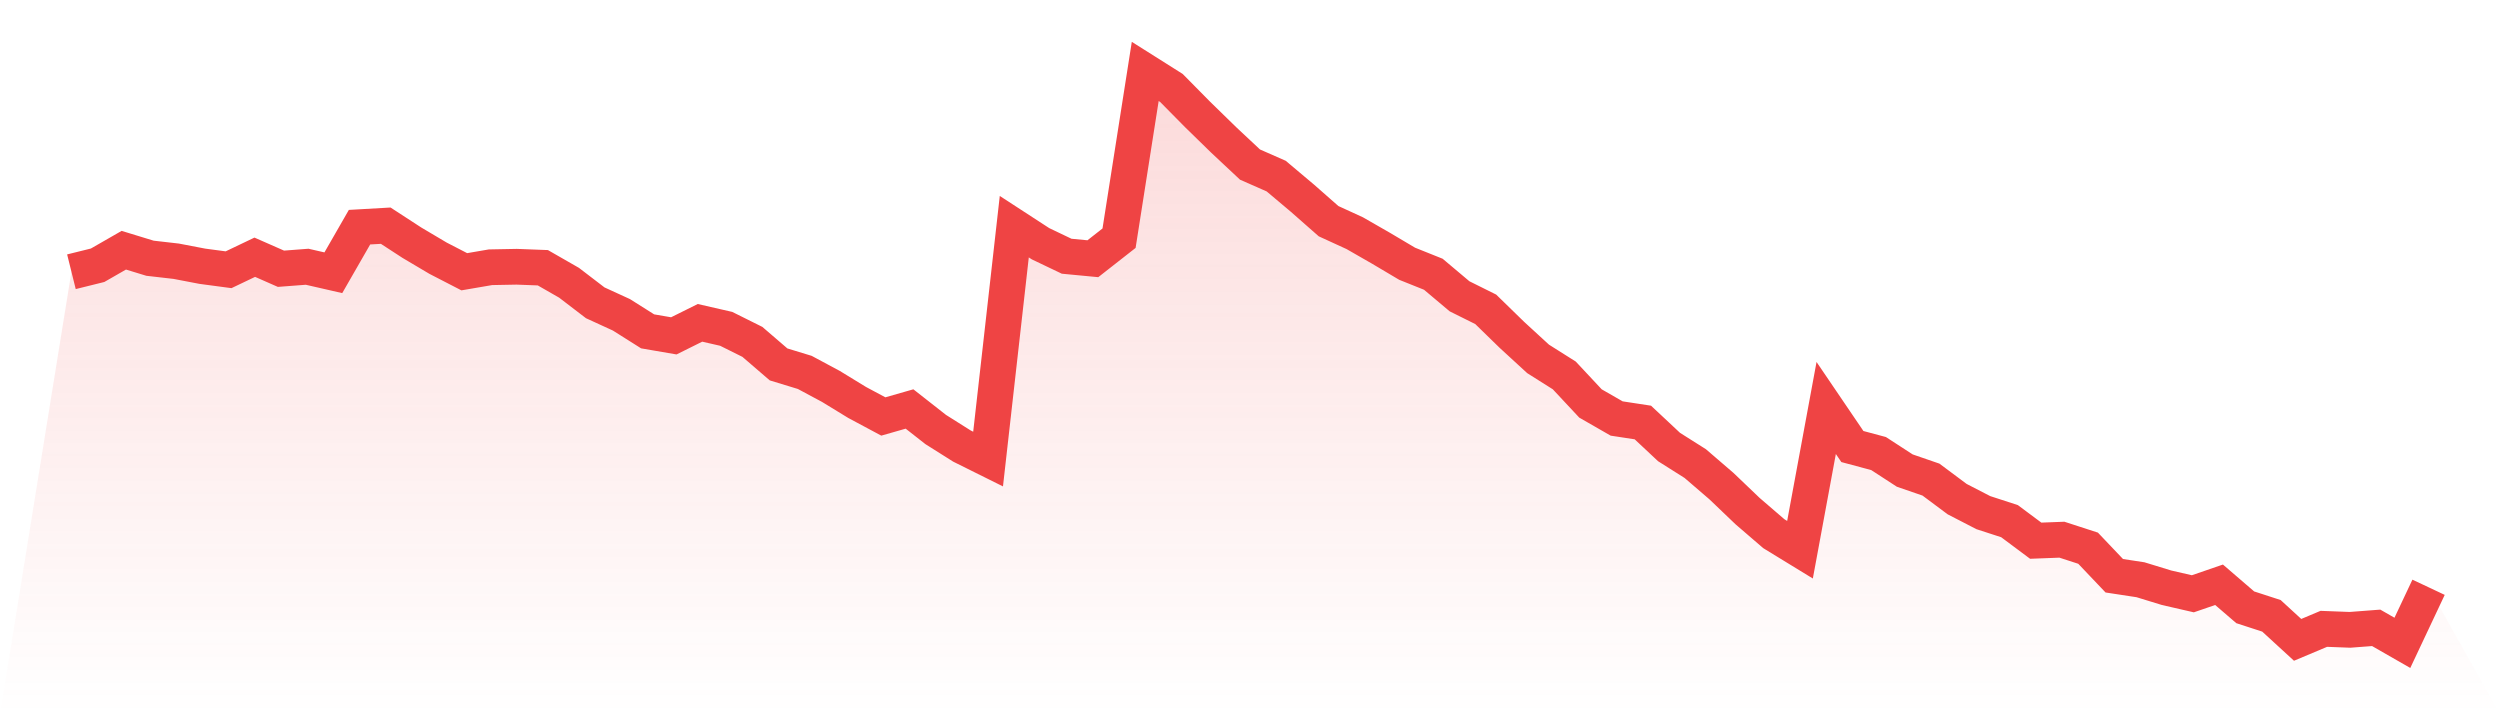
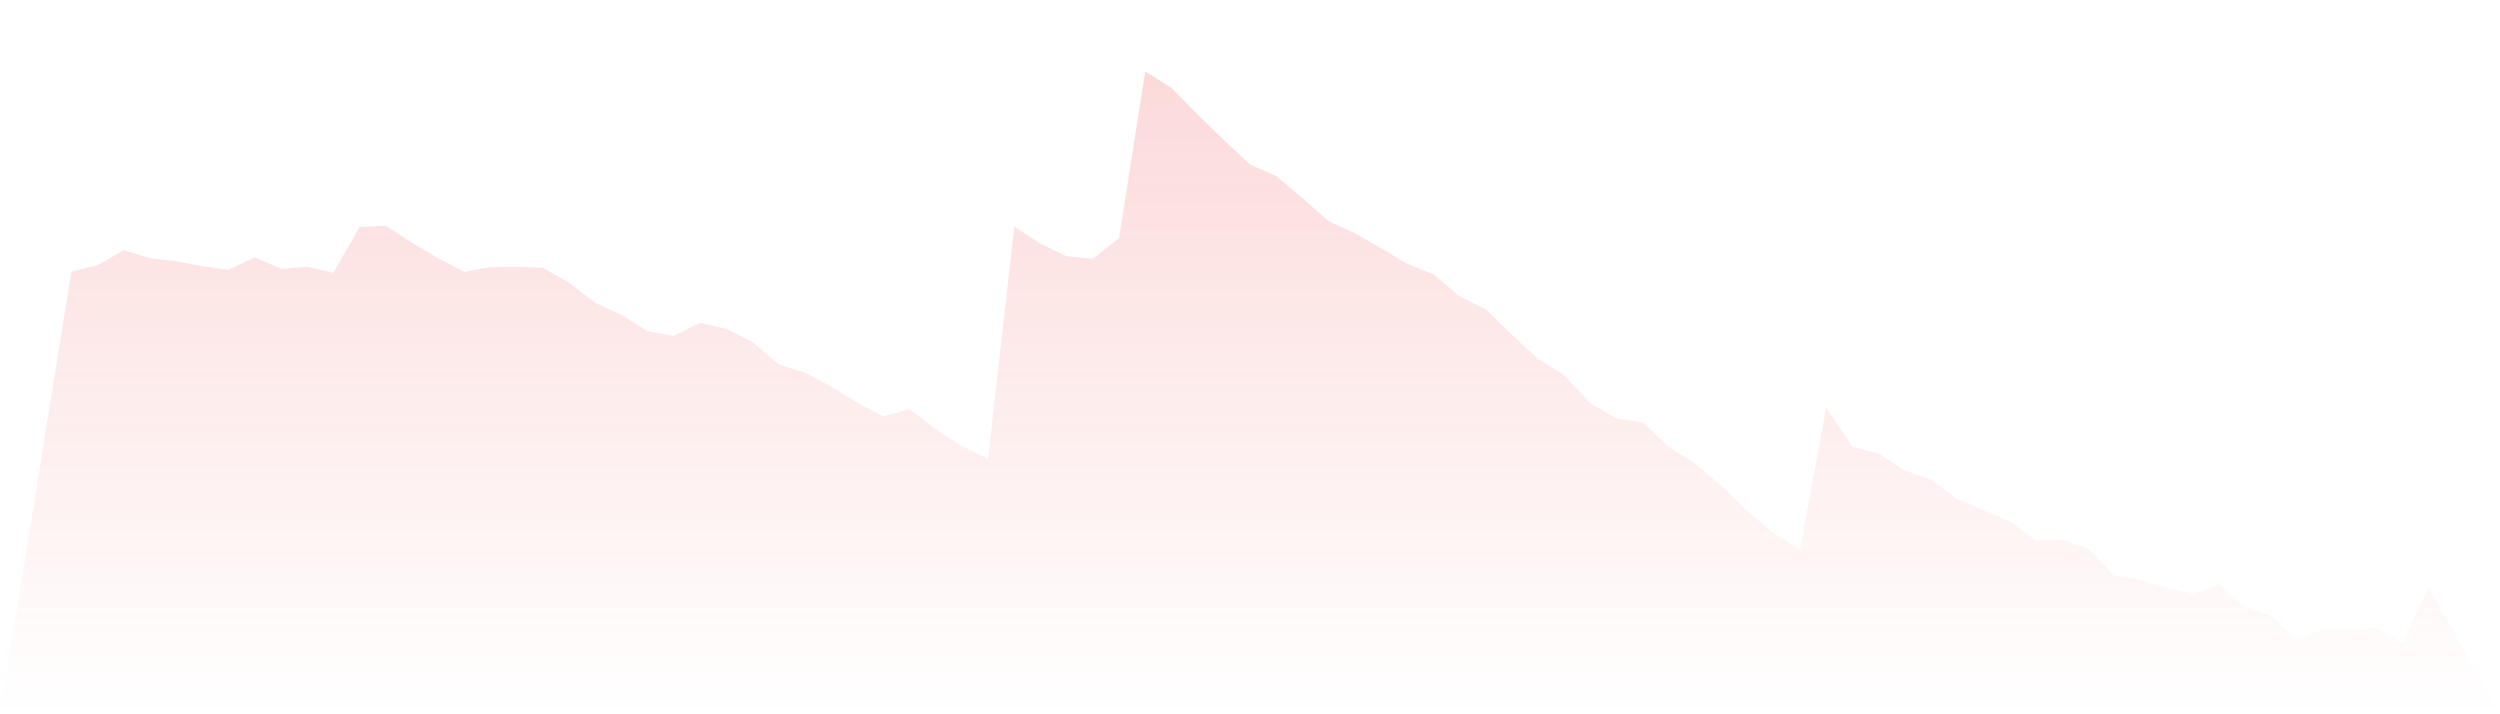
<svg xmlns="http://www.w3.org/2000/svg" viewBox="0 0 140 40">
  <defs>
    <linearGradient id="gradient" x1="0" x2="0" y1="0" y2="1">
      <stop offset="0%" stop-color="#ef4444" stop-opacity="0.2" />
      <stop offset="100%" stop-color="#ef4444" stop-opacity="0" />
    </linearGradient>
  </defs>
-   <path d="M4,15.218 L4,15.218 L5.467,14.854 L6.933,14.012 L8.4,14.461 L9.867,14.629 L11.333,14.91 L12.8,15.106 L14.267,14.405 L15.733,15.05 L17.2,14.938 L18.667,15.274 L20.133,12.722 L21.6,12.638 L23.067,13.592 L24.533,14.461 L26,15.218 L27.467,14.966 L28.933,14.938 L30.4,14.994 L31.867,15.835 L33.333,16.957 L34.8,17.63 L36.267,18.556 L37.733,18.808 L39.2,18.079 L40.667,18.415 L42.133,19.145 L43.6,20.407 L45.067,20.855 L46.533,21.641 L48,22.538 L49.467,23.323 L50.933,22.903 L52.4,24.053 L53.867,24.978 L55.333,25.707 L56.8,12.694 L58.267,13.648 L59.733,14.349 L61.2,14.489 L62.667,13.339 L64.133,4 L65.6,4.926 L67.067,6.412 L68.533,7.842 L70,9.216 L71.467,9.862 L72.933,11.096 L74.4,12.386 L75.867,13.059 L77.333,13.9 L78.8,14.77 L80.267,15.358 L81.733,16.592 L83.2,17.322 L84.667,18.752 L86.133,20.098 L87.6,21.024 L89.067,22.594 L90.533,23.436 L92,23.66 L93.467,25.034 L94.933,25.96 L96.4,27.222 L97.867,28.624 L99.333,29.886 L100.8,30.784 L102.267,22.847 L103.733,25.006 L105.2,25.399 L106.667,26.352 L108.133,26.857 L109.6,27.951 L111.067,28.708 L112.533,29.185 L114,30.279 L115.467,30.223 L116.933,30.699 L118.4,32.242 L119.867,32.466 L121.333,32.915 L122.8,33.252 L124.267,32.747 L125.733,34.009 L127.2,34.486 L128.667,35.832 L130.133,35.215 L131.6,35.271 L133.067,35.159 L134.533,36 L136,32.887 L140,40 L0,40 z" fill="url(#gradient)" />
-   <path d="M4,15.218 L4,15.218 L5.467,14.854 L6.933,14.012 L8.4,14.461 L9.867,14.629 L11.333,14.91 L12.8,15.106 L14.267,14.405 L15.733,15.05 L17.2,14.938 L18.667,15.274 L20.133,12.722 L21.6,12.638 L23.067,13.592 L24.533,14.461 L26,15.218 L27.467,14.966 L28.933,14.938 L30.4,14.994 L31.867,15.835 L33.333,16.957 L34.8,17.63 L36.267,18.556 L37.733,18.808 L39.2,18.079 L40.667,18.415 L42.133,19.145 L43.6,20.407 L45.067,20.855 L46.533,21.641 L48,22.538 L49.467,23.323 L50.933,22.903 L52.4,24.053 L53.867,24.978 L55.333,25.707 L56.8,12.694 L58.267,13.648 L59.733,14.349 L61.2,14.489 L62.667,13.339 L64.133,4 L65.6,4.926 L67.067,6.412 L68.533,7.842 L70,9.216 L71.467,9.862 L72.933,11.096 L74.4,12.386 L75.867,13.059 L77.333,13.9 L78.8,14.77 L80.267,15.358 L81.733,16.592 L83.2,17.322 L84.667,18.752 L86.133,20.098 L87.6,21.024 L89.067,22.594 L90.533,23.436 L92,23.66 L93.467,25.034 L94.933,25.96 L96.4,27.222 L97.867,28.624 L99.333,29.886 L100.8,30.784 L102.267,22.847 L103.733,25.006 L105.2,25.399 L106.667,26.352 L108.133,26.857 L109.6,27.951 L111.067,28.708 L112.533,29.185 L114,30.279 L115.467,30.223 L116.933,30.699 L118.4,32.242 L119.867,32.466 L121.333,32.915 L122.8,33.252 L124.267,32.747 L125.733,34.009 L127.2,34.486 L128.667,35.832 L130.133,35.215 L131.6,35.271 L133.067,35.159 L134.533,36 L136,32.887" fill="none" stroke="#ef4444" stroke-width="2" />
+   <path d="M4,15.218 L4,15.218 L5.467,14.854 L6.933,14.012 L8.4,14.461 L9.867,14.629 L11.333,14.91 L12.8,15.106 L14.267,14.405 L15.733,15.05 L17.2,14.938 L18.667,15.274 L20.133,12.722 L21.6,12.638 L23.067,13.592 L24.533,14.461 L26,15.218 L27.467,14.966 L28.933,14.938 L30.4,14.994 L31.867,15.835 L33.333,16.957 L34.8,17.63 L36.267,18.556 L37.733,18.808 L39.2,18.079 L40.667,18.415 L42.133,19.145 L43.6,20.407 L45.067,20.855 L46.533,21.641 L48,22.538 L49.467,23.323 L50.933,22.903 L52.4,24.053 L53.867,24.978 L55.333,25.707 L56.8,12.694 L58.267,13.648 L59.733,14.349 L61.2,14.489 L62.667,13.339 L64.133,4 L65.6,4.926 L67.067,6.412 L68.533,7.842 L70,9.216 L71.467,9.862 L72.933,11.096 L74.4,12.386 L75.867,13.059 L77.333,13.9 L78.8,14.77 L80.267,15.358 L81.733,16.592 L83.2,17.322 L84.667,18.752 L86.133,20.098 L87.6,21.024 L89.067,22.594 L90.533,23.436 L92,23.66 L93.467,25.034 L94.933,25.96 L96.4,27.222 L97.867,28.624 L99.333,29.886 L100.8,30.784 L102.267,22.847 L103.733,25.006 L105.2,25.399 L106.667,26.352 L108.133,26.857 L109.6,27.951 L112.533,29.185 L114,30.279 L115.467,30.223 L116.933,30.699 L118.4,32.242 L119.867,32.466 L121.333,32.915 L122.8,33.252 L124.267,32.747 L125.733,34.009 L127.2,34.486 L128.667,35.832 L130.133,35.215 L131.6,35.271 L133.067,35.159 L134.533,36 L136,32.887 L140,40 L0,40 z" fill="url(#gradient)" />
</svg>